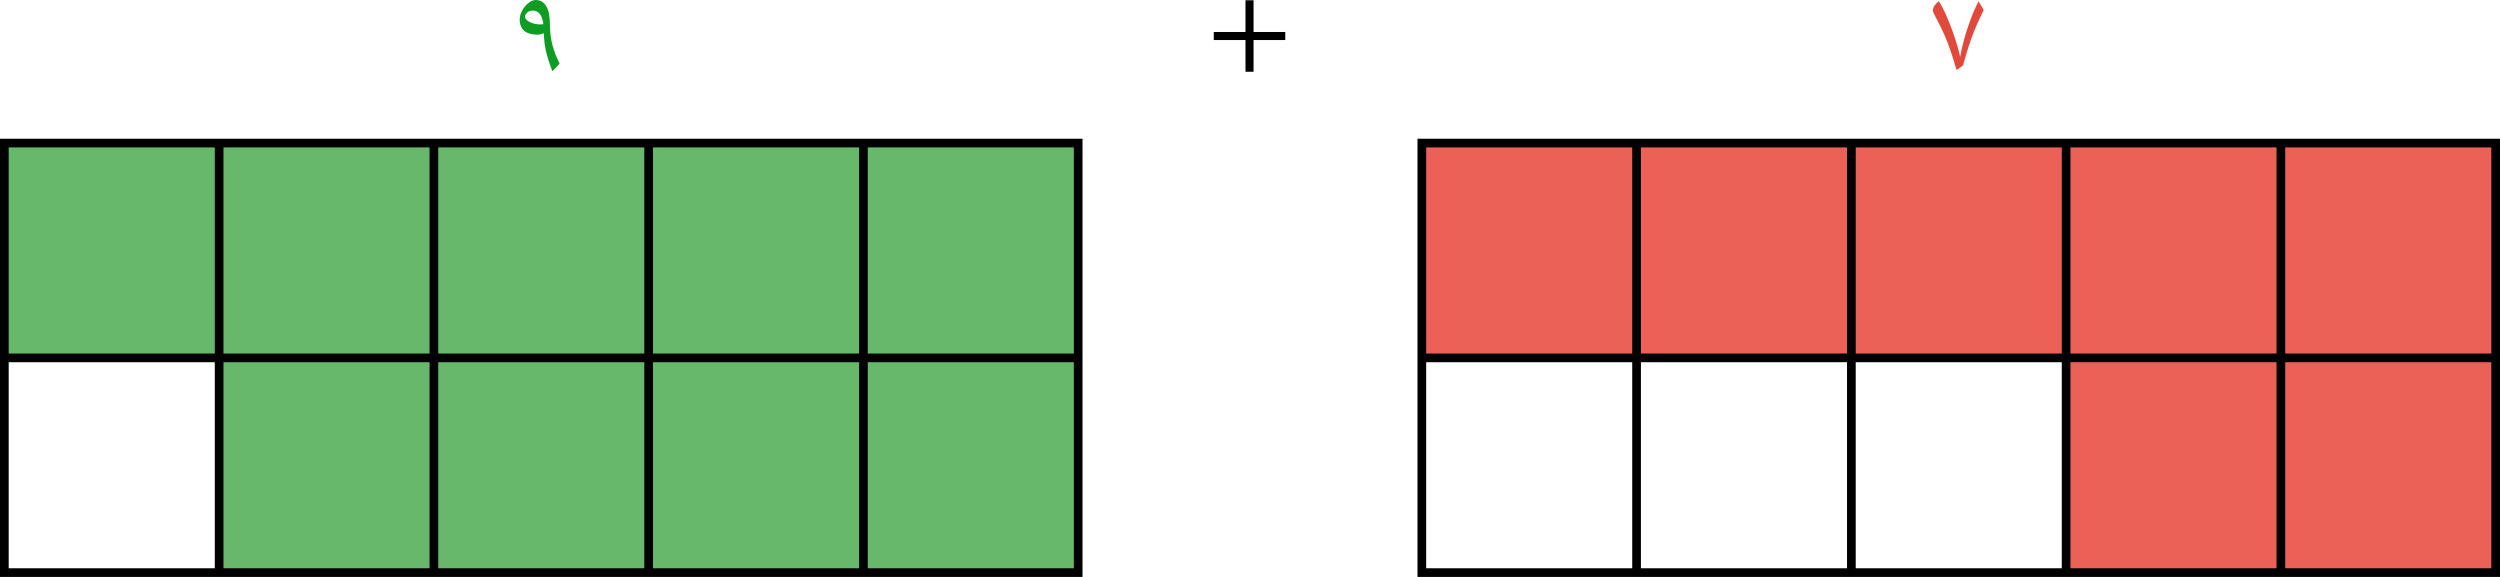
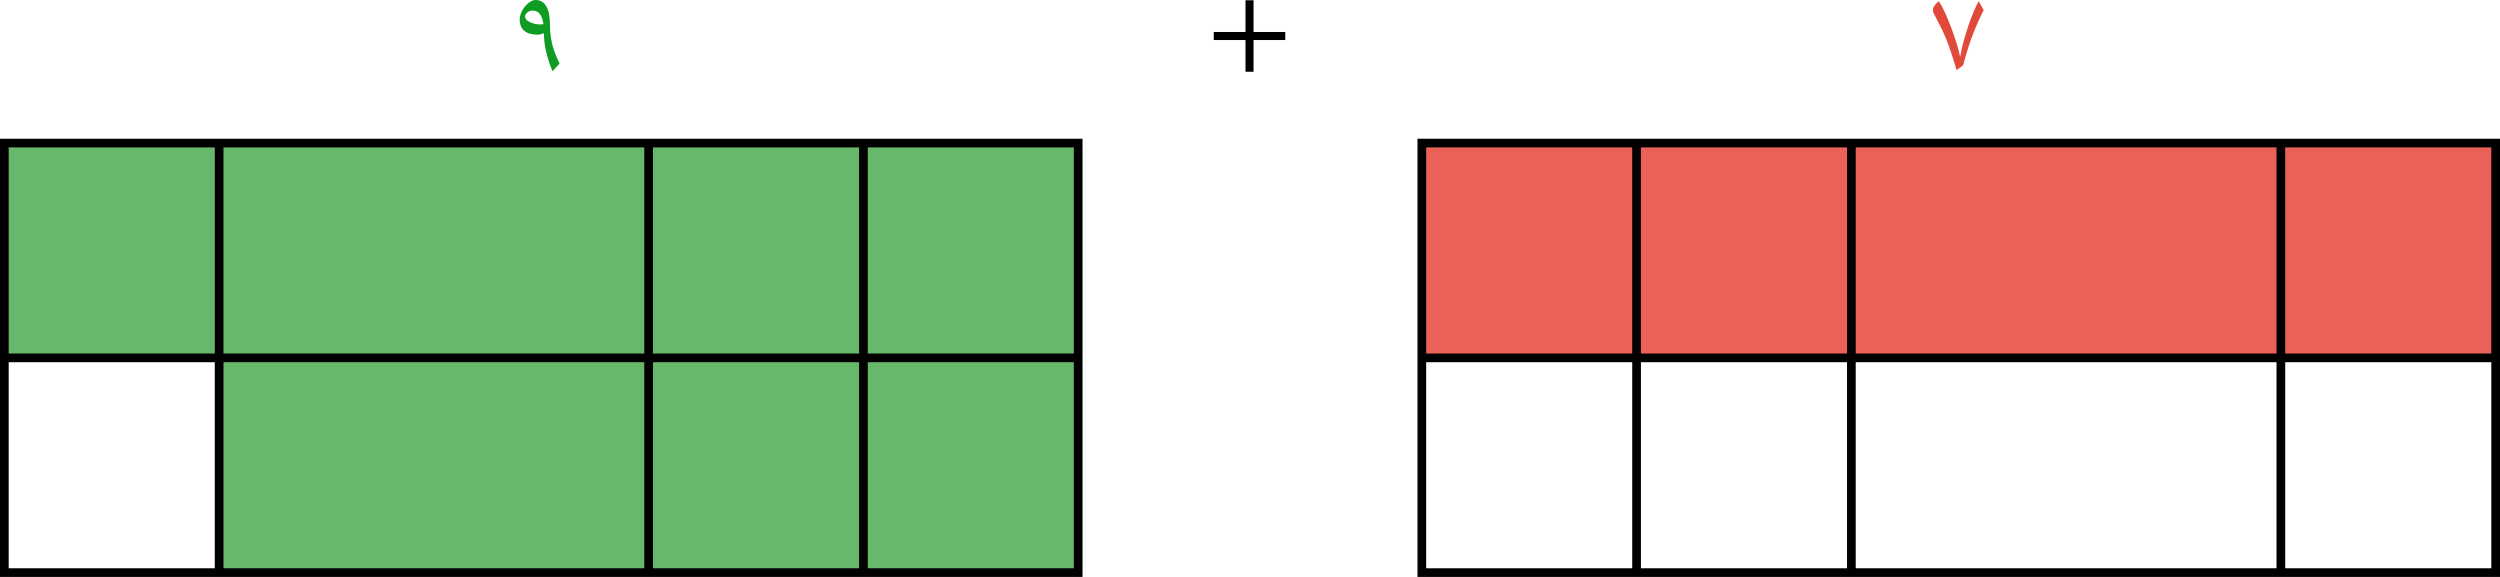
<svg xmlns="http://www.w3.org/2000/svg" xmlns:ns1="http://sodipodi.sourceforge.net/DTD/sodipodi-0.dtd" xmlns:ns2="http://www.inkscape.org/namespaces/inkscape" width="229.328pt" height="52.926pt" viewBox="0 0 229.328 52.926" version="1.1" class="displayed_equation" id="svg41" ns1:docname="1.svg">
  <defs id="defs45" />
  <ns1:namedview pagecolor="#ffffff" bordercolor="#666666" borderopacity="1" objecttolerance="10" gridtolerance="10" guidetolerance="10" ns2:pageopacity="0" ns2:pageshadow="2" ns2:window-width="640" ns2:window-height="480" id="namedview43" />
  <g id="svg205163025460tikz_00001surface6" transform="translate(-11.996,-15.754)">
-     <path style="fill:#eb6157;fill-opacity:1;fill-rule:nonzero;stroke:none" d="m 201.523,68.281 h 39.402 V 48.582 h -39.402 z m 0,0" id="path2" />
    <path style="fill:#eb6157;fill-opacity:1;fill-rule:nonzero;stroke:none" d="m 142.422,48.582 h 98.504 V 28.879 h -98.504 z m 0,0" id="path4" />
    <path style="fill:none;stroke:#000000;stroke-width:7.97;stroke-linecap:butt;stroke-linejoin:miter;stroke-miterlimit:10;stroke-opacity:1" d="m 1424.219,123.987 h 985.039 v 394.023 h -985.039 z m 0,0" transform="matrix(0.1,0,0,-0.1,0,80.68)" id="path6" />
    <path style="fill:none;stroke:#000000;stroke-width:7.97;stroke-linecap:butt;stroke-linejoin:miter;stroke-miterlimit:10;stroke-opacity:1" d="M 2212.227,123.987 V 518.011" transform="matrix(0.1,0,0,-0.1,0,80.68)" id="path8" />
-     <path style="fill:none;stroke:#000000;stroke-width:7.97;stroke-linecap:butt;stroke-linejoin:miter;stroke-miterlimit:10;stroke-opacity:1" d="M 2015.234,123.987 V 518.011" transform="matrix(0.1,0,0,-0.1,0,80.68)" id="path10" />
    <path style="fill:none;stroke:#000000;stroke-width:7.97;stroke-linecap:butt;stroke-linejoin:miter;stroke-miterlimit:10;stroke-opacity:1" d="M 1818.242,123.987 V 518.011" transform="matrix(0.1,0,0,-0.1,0,80.68)" id="path12" />
    <path style="fill:none;stroke:#000000;stroke-width:7.97;stroke-linecap:butt;stroke-linejoin:miter;stroke-miterlimit:10;stroke-opacity:1" d="M 1621.211,123.987 V 518.011" transform="matrix(0.1,0,0,-0.1,0,80.68)" id="path14" />
    <path style="fill:none;stroke:#000000;stroke-width:7.97;stroke-linecap:butt;stroke-linejoin:miter;stroke-miterlimit:10;stroke-opacity:1" d="m 2409.258,320.98 h -985.039" transform="matrix(0.1,0,0,-0.1,0,80.68)" id="path16" />
    <path style="fill:#000000;fill-opacity:1;fill-rule:nonzero;stroke:none" d="M 129.895,19.426 V 18.688 h -2.91 v -2.91 h -0.738 V 18.688 h -2.91 v 0.738 h 2.91 v 2.91 h 0.738 v -2.91 h 2.91" id="path18" />
    <path style="fill:#e14a3a;fill-opacity:1;fill-rule:nonzero;stroke:none" d="m 191.477,22.18 c 0.168,-0.109 0.367,-0.258 0.602,-0.445 0.234,-0.895 0.492,-1.73 0.77,-2.5 0.281,-0.781 0.66,-1.641 1.117,-2.566 l -0.469,-0.801 c -0.301,0.555 -0.625,1.324 -0.961,2.297 -0.332,0.98 -0.578,1.918 -0.734,2.812 -0.156,-0.762 -0.438,-1.676 -0.836,-2.734 -0.402,-1.062 -0.773,-1.852 -1.117,-2.375 -0.168,0.121 -0.301,0.266 -0.402,0.41 -0.102,0.145 -0.145,0.293 -0.145,0.434 0.012,0.09 0.035,0.168 0.066,0.246 0.48,0.895 0.859,1.664 1.125,2.301 0.27,0.645 0.594,1.617 0.984,2.922" id="path20" />
    <path style="fill:#68b86b;fill-opacity:1;fill-rule:nonzero;stroke:none" d="M 32.098,68.281 H 110.898 V 48.582 H 32.098 Z m 0,0" id="path22" />
    <path style="fill:#68b86b;fill-opacity:1;fill-rule:nonzero;stroke:none" d="M 12.395,48.582 H 110.898 V 28.879 H 12.395 Z m 0,0" id="path24" />
    <path style="fill:none;stroke:#000000;stroke-width:7.97;stroke-linecap:butt;stroke-linejoin:miter;stroke-miterlimit:10;stroke-opacity:1" d="M 123.945,123.987 H 1108.984 V 518.011 H 123.945 Z m 0,0" transform="matrix(0.1,0,0,-0.1,0,80.68)" id="path26" />
    <path style="fill:none;stroke:#000000;stroke-width:7.97;stroke-linecap:butt;stroke-linejoin:miter;stroke-miterlimit:10;stroke-opacity:1" d="M 911.992,123.987 V 518.011" transform="matrix(0.1,0,0,-0.1,0,80.68)" id="path28" />
    <path style="fill:none;stroke:#000000;stroke-width:7.97;stroke-linecap:butt;stroke-linejoin:miter;stroke-miterlimit:10;stroke-opacity:1" d="M 714.961,123.987 V 518.011" transform="matrix(0.1,0,0,-0.1,0,80.68)" id="path30" />
-     <path style="fill:none;stroke:#000000;stroke-width:7.97;stroke-linecap:butt;stroke-linejoin:miter;stroke-miterlimit:10;stroke-opacity:1" d="M 517.969,123.987 V 518.011" transform="matrix(0.1,0,0,-0.1,0,80.68)" id="path32" />
    <path style="fill:none;stroke:#000000;stroke-width:7.97;stroke-linecap:butt;stroke-linejoin:miter;stroke-miterlimit:10;stroke-opacity:1" d="M 320.977,123.987 V 518.011" transform="matrix(0.1,0,0,-0.1,0,80.68)" id="path34" />
    <path style="fill:none;stroke:#000000;stroke-width:7.97;stroke-linecap:butt;stroke-linejoin:miter;stroke-miterlimit:10;stroke-opacity:1" d="M 1108.984,320.98 H 123.945" transform="matrix(0.1,0,0,-0.1,0,80.68)" id="path36" />
    <path style="fill:#0f9c23;fill-opacity:1;fill-rule:nonzero;stroke:none" d="m 62.672,22.289 0.656,-0.703 C 63.027,20.984 62.812,20.406 62.656,19.836 62.523,19.266 62.445,18.688 62.445,18.094 c 0,-0.812 -0.109,-1.402 -0.344,-1.773 -0.223,-0.379 -0.547,-0.566 -0.973,-0.566 -0.211,0 -0.434,0.09 -0.656,0.277 -0.246,0.191 -0.434,0.426 -0.582,0.703 -0.145,0.281 -0.223,0.547 -0.223,0.793 0,0.457 0.137,0.801 0.414,1.051 0.277,0.23 0.68,0.355 1.203,0.355 0.215,0 0.414,-0.047 0.605,-0.137 0.008,0.57 0.066,1.117 0.188,1.641 0.125,0.523 0.312,1.148 0.594,1.852 z m -1.82,-5.566 c 0.535,0 0.859,0.391 0.98,1.172 l 0.012,0.078 -0.246,0.023 c -0.367,0 -0.703,-0.066 -0.992,-0.211 -0.301,-0.145 -0.445,-0.312 -0.445,-0.527 0,-0.109 0.066,-0.223 0.199,-0.355 0.145,-0.113 0.301,-0.18 0.492,-0.18" id="path38" />
  </g>
</svg>